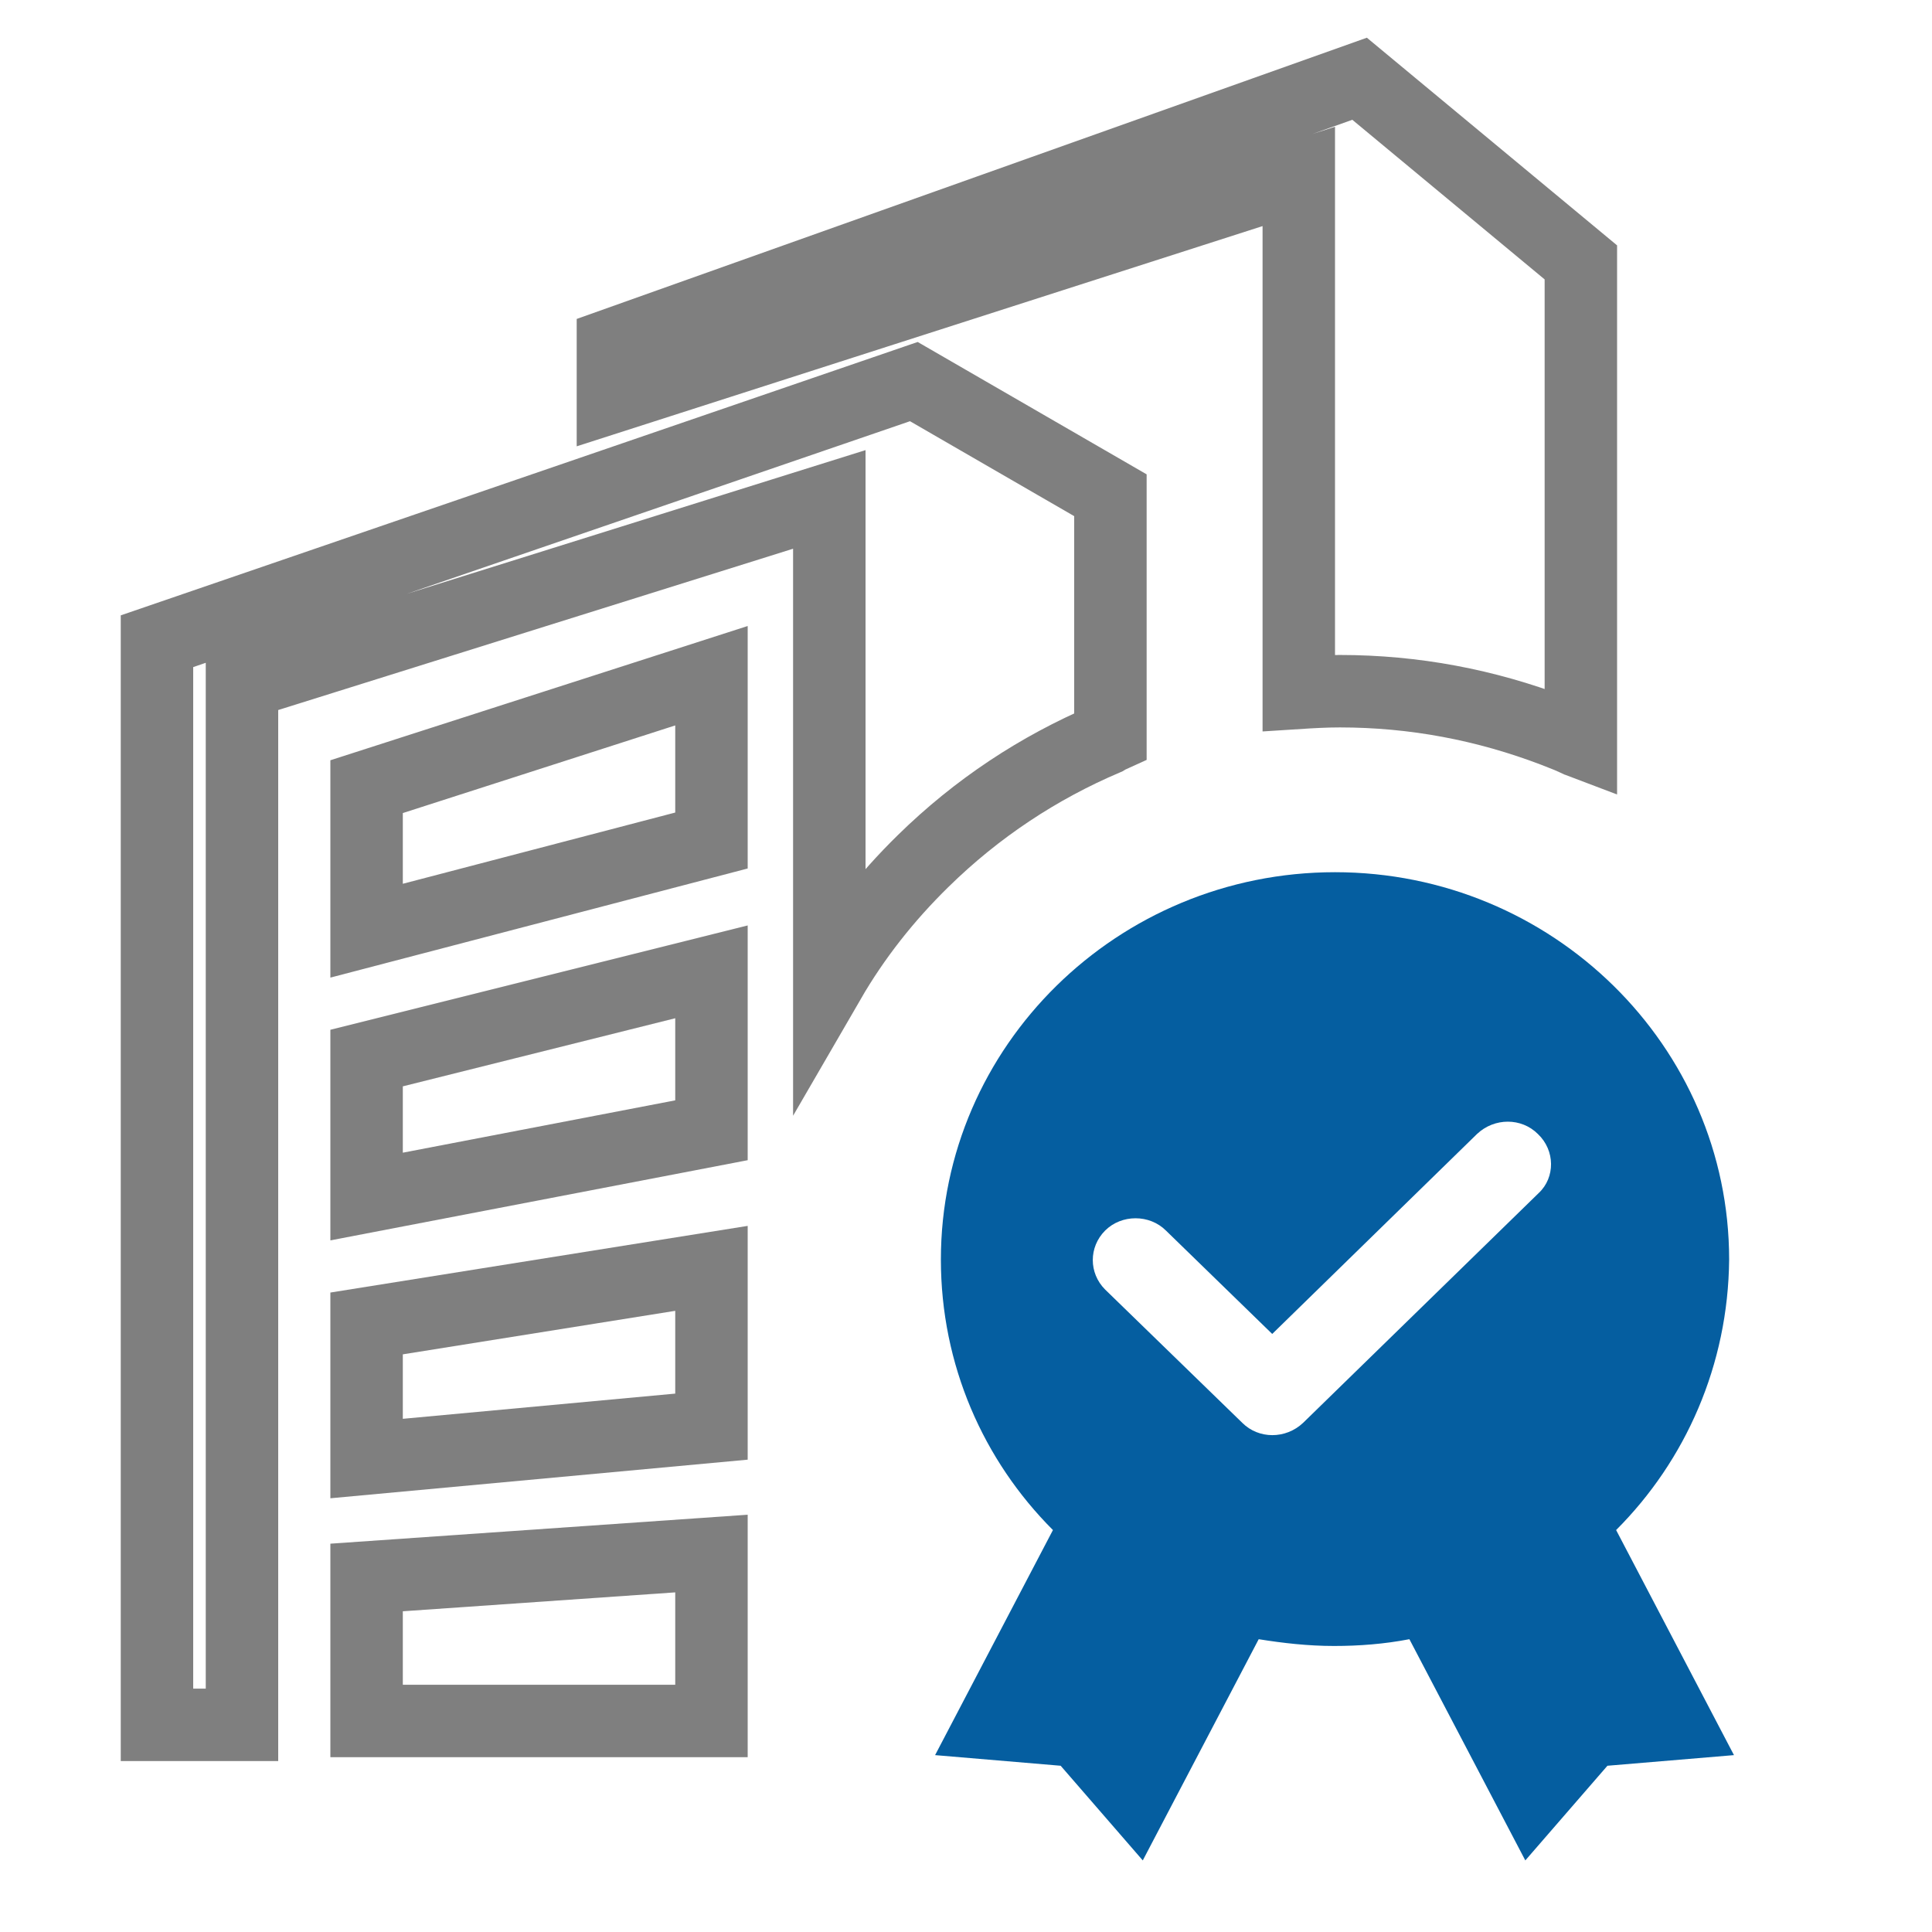
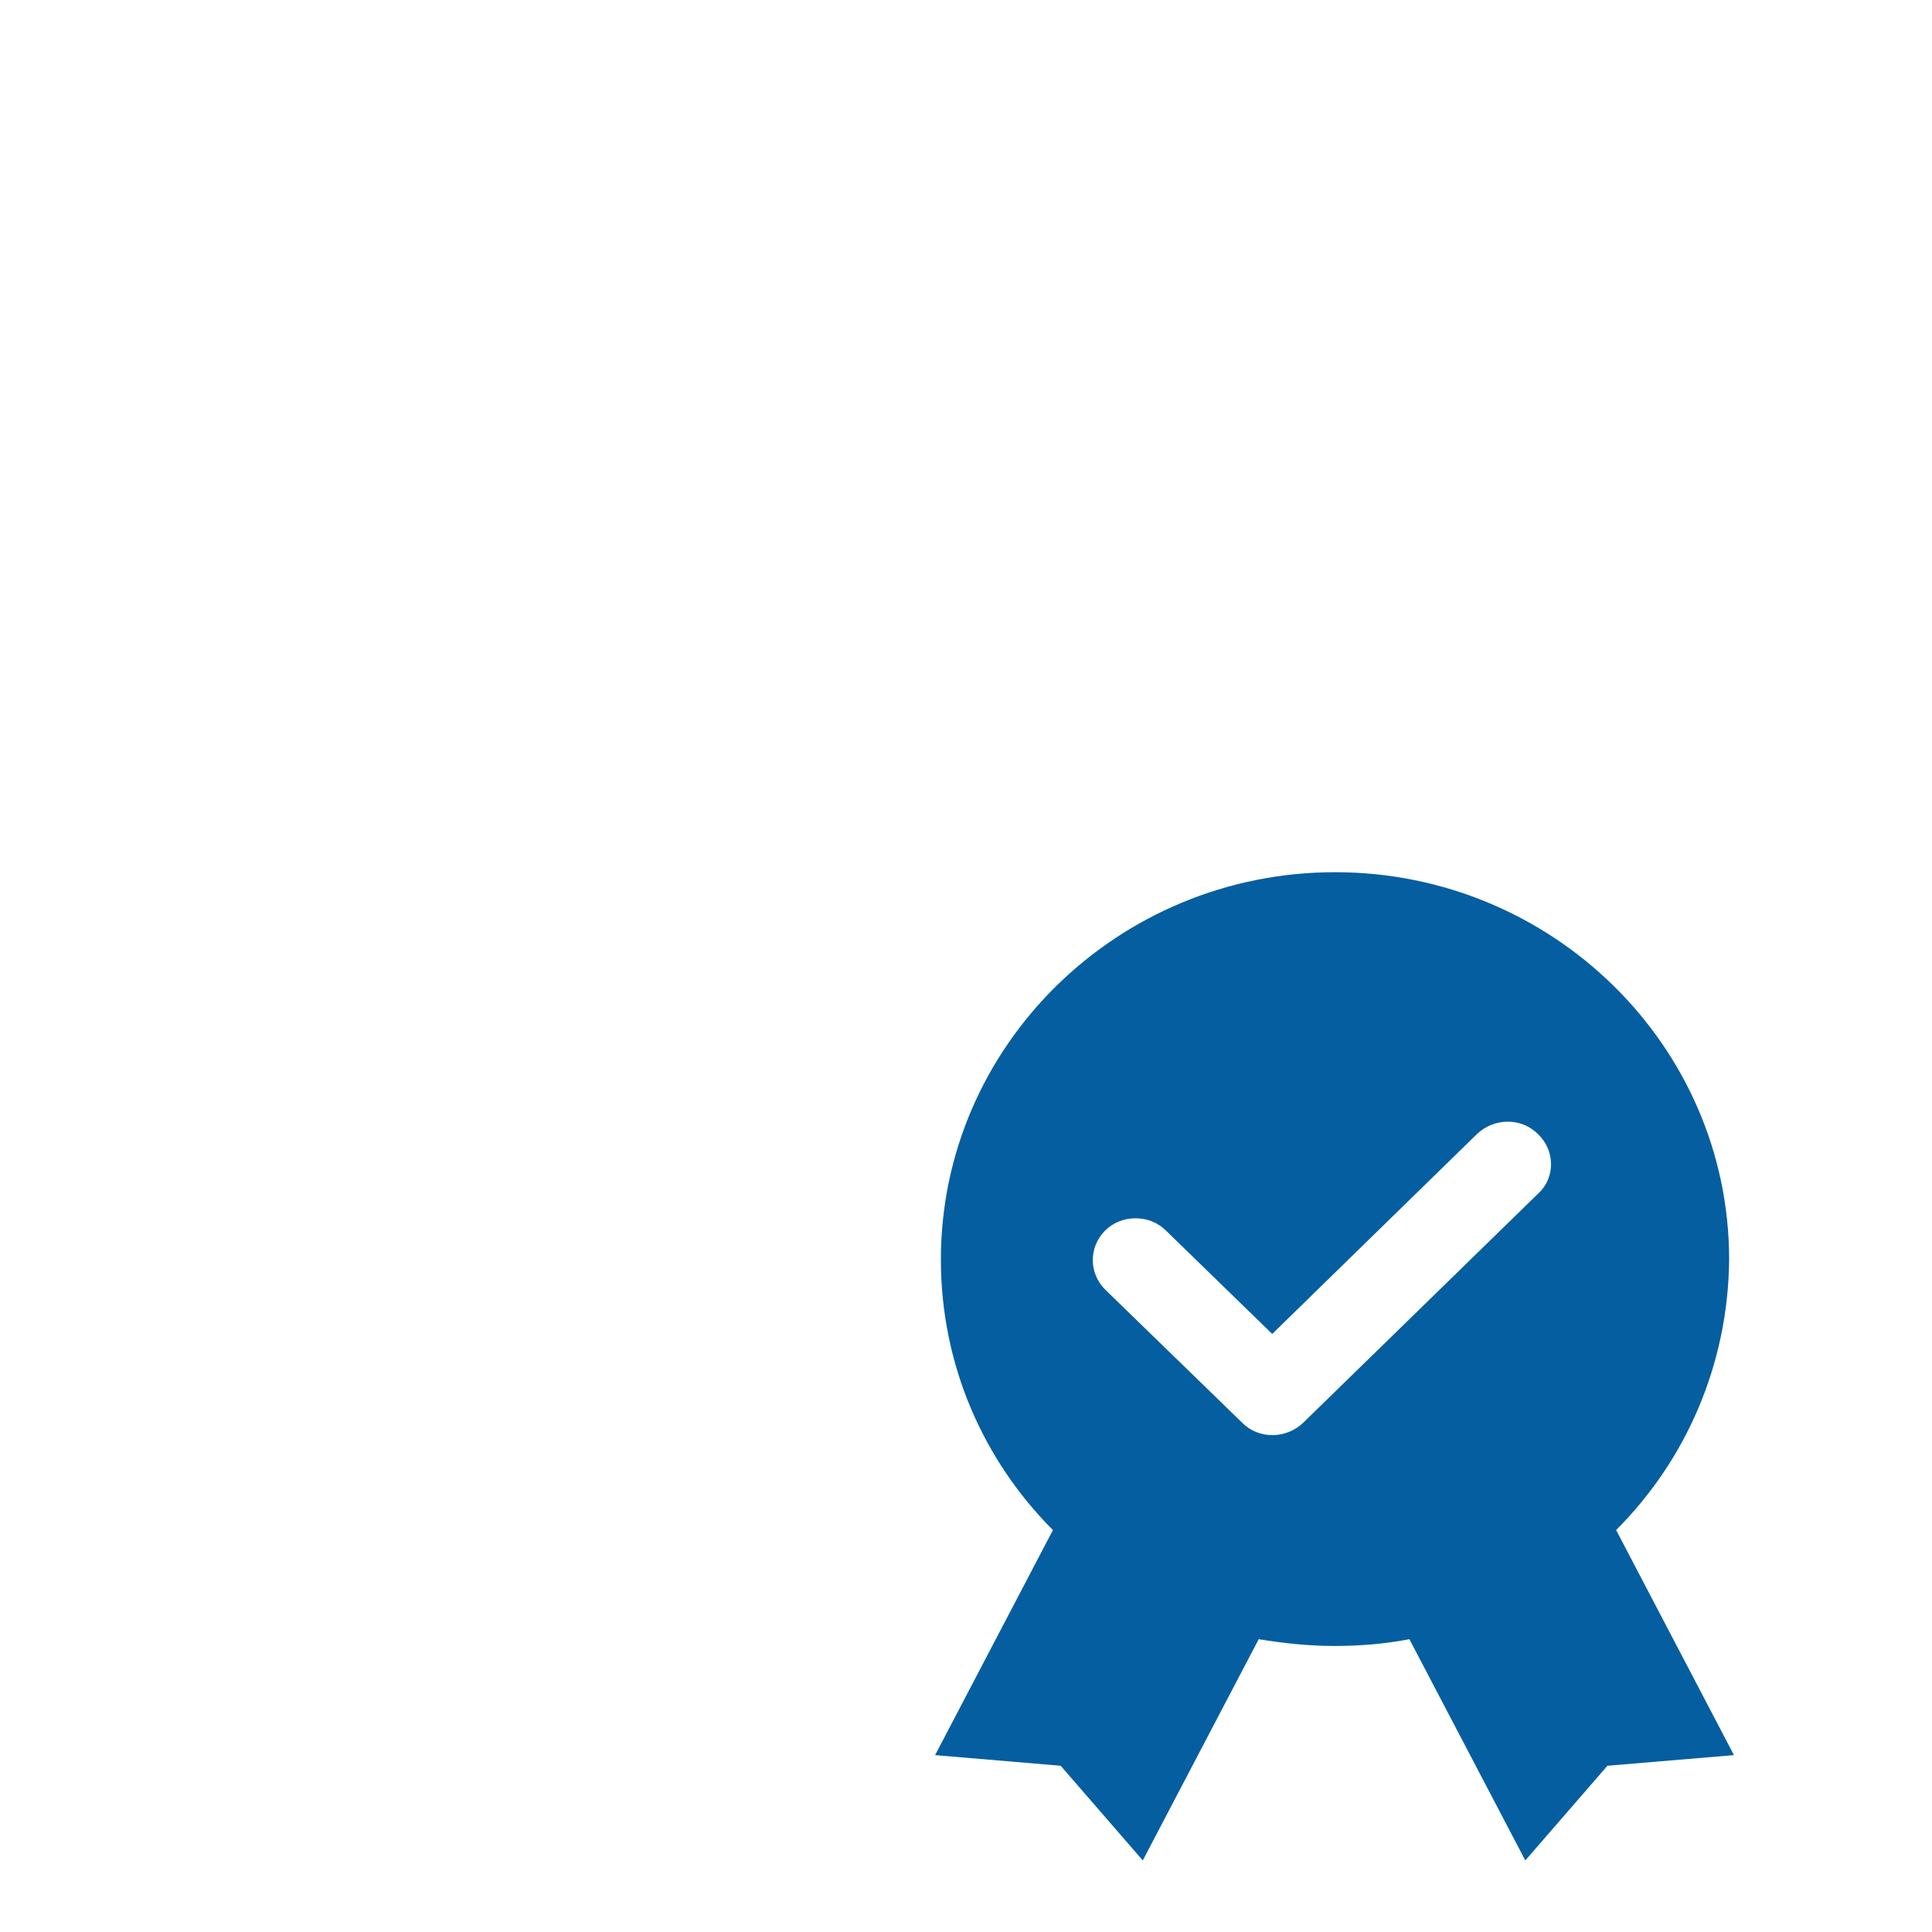
<svg xmlns="http://www.w3.org/2000/svg" width="80" height="80" viewBox="0 0 80 80" fill="none">
  <path d="M66.92 63.356L71.8 72.676L66.56 73.116L63.16 77.036L58.36 67.876C57.32 68.076 56.28 68.156 55.24 68.156C54.16 68.156 53.12 68.036 52.12 67.876L47.32 77.036L43.92 73.116L38.72 72.676L43.6 63.356C40.72 60.476 38.96 56.516 38.96 52.156C38.96 43.316 46.28 36.116 55.28 36.116C64.28 36.116 71.6 43.316 71.6 52.156C71.56 56.516 69.8 60.476 66.92 63.356ZM63.68 46.956C63 46.276 61.88 46.276 61.16 46.956L52.68 55.236L48.28 50.956C47.6 50.276 46.44 50.276 45.76 50.956C45.08 51.636 45.08 52.716 45.76 53.396L51.44 58.916C52.12 59.596 53.24 59.596 53.96 58.916L63.72 49.396C64.4 48.756 64.4 47.636 63.68 46.956Z" fill="#055EA0" />
-   <path opacity="0.5" d="M45.98 20.507V30.5C45.958 30.51 45.941 30.518 45.929 30.524C45.889 30.544 45.843 30.57 45.793 30.601C42.999 31.789 40.45 33.472 38.231 35.648C36.69 37.155 35.383 38.82 34.34 40.62V20.68L32.392 21.29L11.071 27.97L10.02 28.3V71.422H6.5V26.552L37.84 15.801L45.98 20.507ZM29.46 71.262H15.18V65.32L29.46 64.329V71.262ZM29.46 59.074L15.18 60.395V54.801L29.46 52.52V59.074ZM29.46 46.802L15.18 49.546V43.812L29.46 40.242V46.802ZM29.46 34.804L15.18 38.538V32.574L29.46 27.98V34.804ZM65.46 10.865V30.733C65.452 30.73 65.443 30.727 65.435 30.723C65.29 30.655 65.117 30.574 64.951 30.503L64.939 30.498L64.927 30.493L64.36 30.269C61.518 29.184 58.556 28.621 55.48 28.621C54.891 28.621 54.308 28.654 53.78 28.688V7.305L51.821 7.934L25.38 16.424V14.265L56.298 3.261L65.46 10.865Z" stroke="black" stroke-width="3" />
</svg>